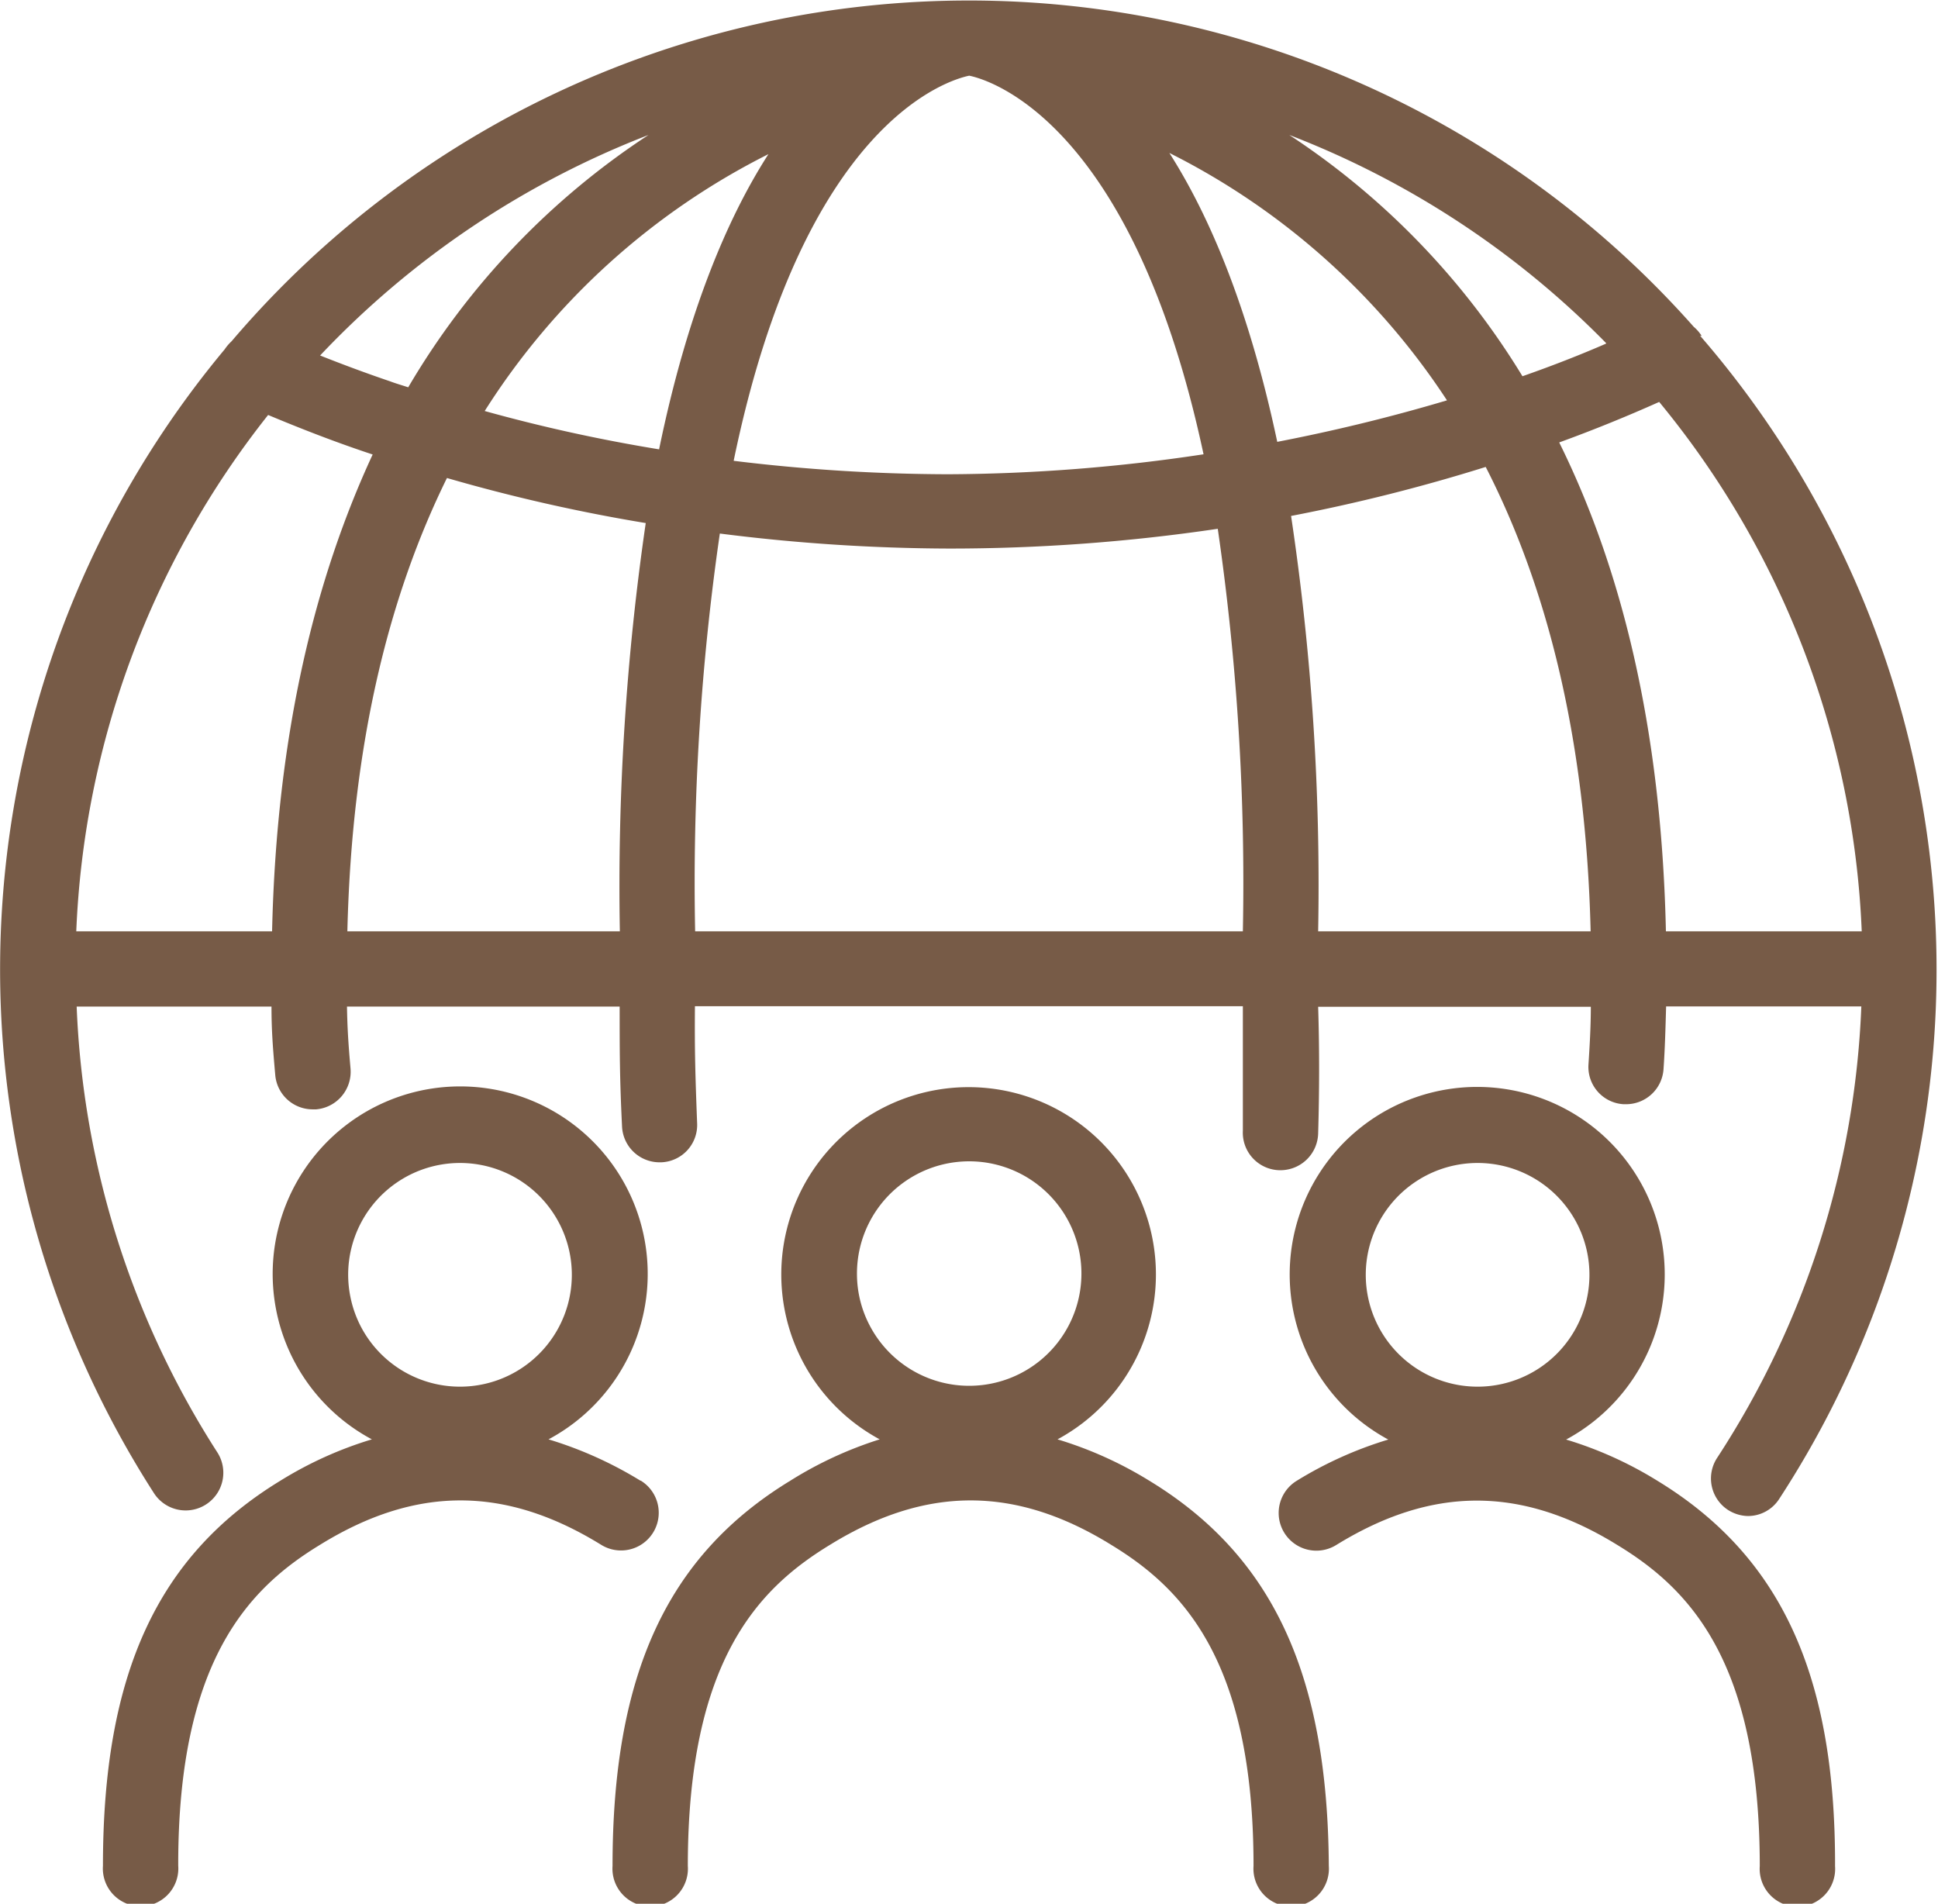
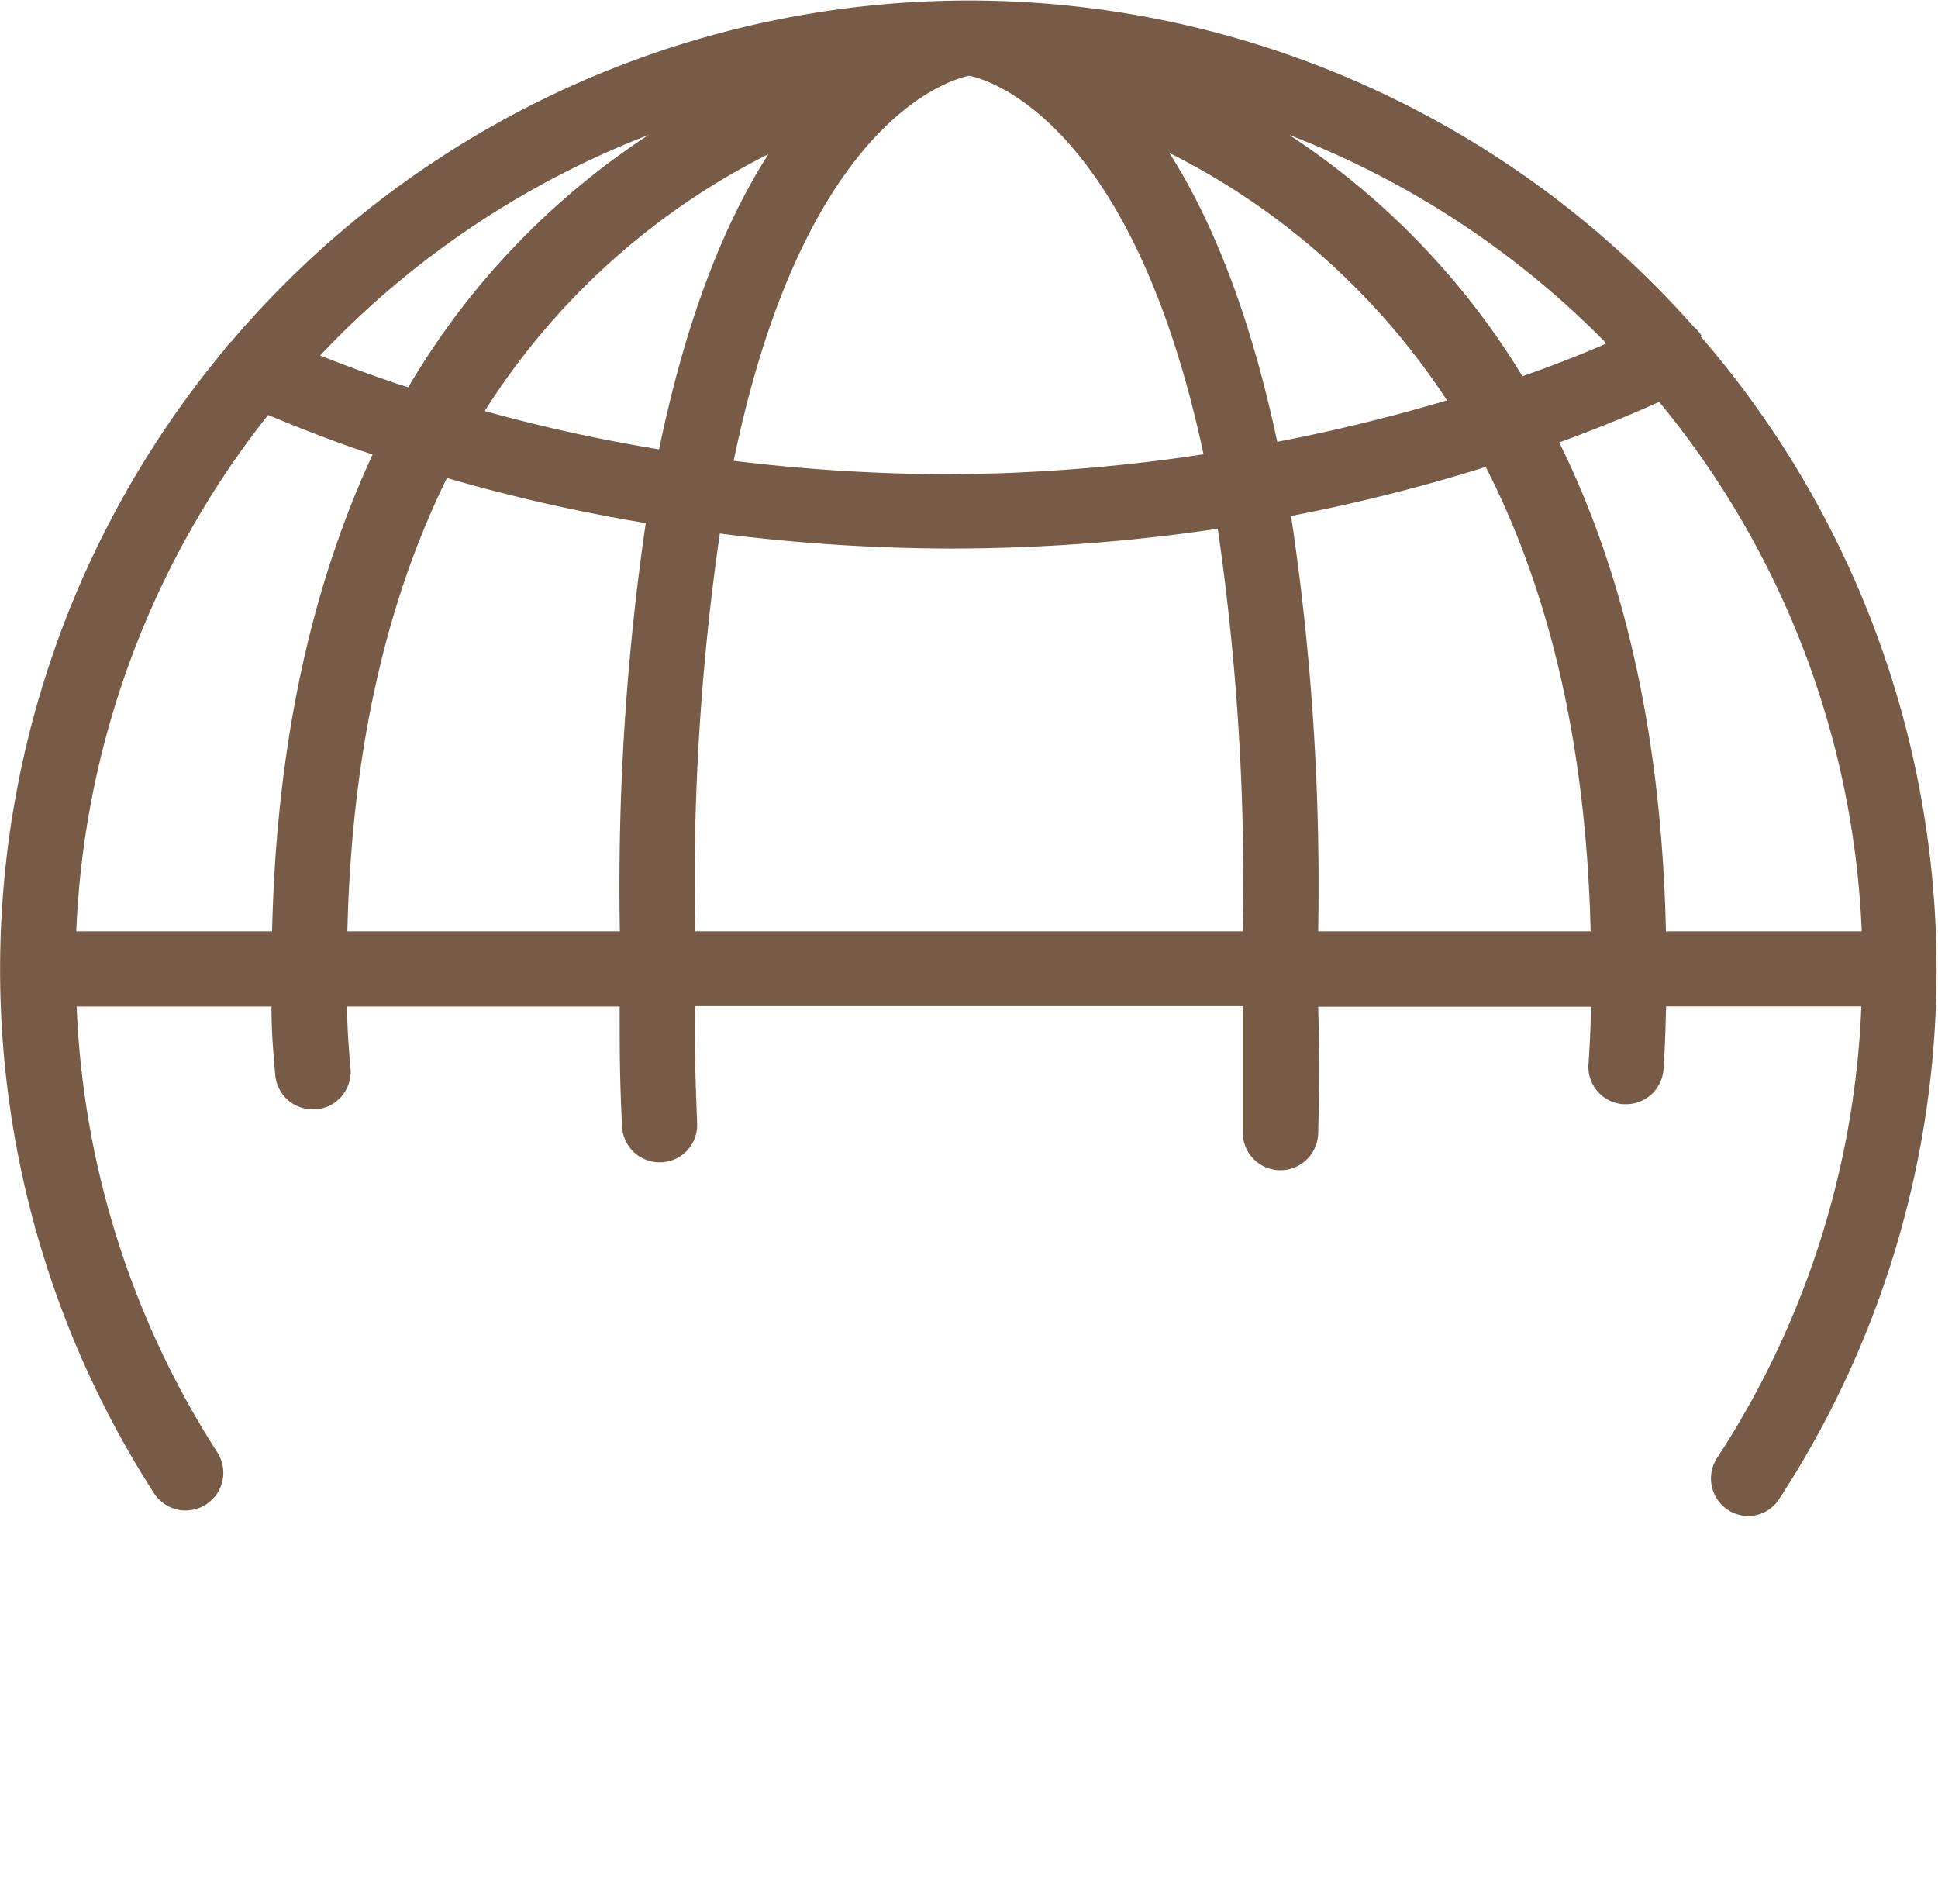
<svg xmlns="http://www.w3.org/2000/svg" viewBox="0 0 98.08 96.34">
  <defs>
    <style>.cls-1{fill:#775b47;}</style>
  </defs>
  <g id="レイヤー_2" data-name="レイヤー 2">
    <g id="レイヤー_2-2" data-name="レイヤー 2">
-       <path class="cls-1" d="M32.41,74.93a19.85,19.85,0,0,0-4.65-2.09,9.49,9.49,0,1,0-8.94,0,19.37,19.37,0,0,0-4.61,2.08c-6.25,3.8-9,9.81-9,19.5a1.91,1.91,0,1,0,3.81,0C9,84,12.63,80.35,16.19,78.18c4.85-3,9.38-3,14.24,0a1.9,1.9,0,1,0,2-3.25ZM17.62,64.49a5.66,5.66,0,1,1,.6,2.56A5.73,5.73,0,0,1,17.62,64.49Z" />
-       <path class="cls-1" d="M83.87,74.93a19.37,19.37,0,0,0-4.61-2.08,9.49,9.49,0,1,0-9,0,19.61,19.61,0,0,0-4.64,2.09,1.9,1.9,0,1,0,2,3.25c4.86-3,9.38-3,14.24,0,3.56,2.17,7.2,5.79,7.2,16.25a1.91,1.91,0,1,0,3.81,0C92.9,84.74,90.11,78.73,83.87,74.93ZM69.12,64.49a5.66,5.66,0,1,1,.6,2.56A5.67,5.67,0,0,1,69.12,64.49Z" />
-       <path class="cls-1" d="M58.16,74.93a19.61,19.61,0,0,0-4.64-2.09,9.48,9.48,0,1,0-9,0A19.55,19.55,0,0,0,40,74.93c-6.24,3.8-9,9.81-9,19.5a1.91,1.91,0,1,0,3.81,0c0-10.46,3.63-14.08,7.19-16.25,4.86-3,9.39-3,14.24,0,3.56,2.17,7.2,5.79,7.2,16.25a1.91,1.91,0,1,0,3.81,0C67.19,84.74,64.41,78.73,58.16,74.93ZM43.37,64.49A5.68,5.68,0,1,1,44,67.05,5.61,5.61,0,0,1,43.37,64.49Z" />
      <path class="cls-1" d="M86.12,17a2,2,0,0,0-.4-.46,49,49,0,0,0-74,.73,2.3,2.3,0,0,0-.35.41A49,49,0,0,0,7.79,75.56,1.9,1.9,0,1,0,11,73.5,45,45,0,0,1,3.88,50.94h9.86c0,1.15.06,2,.19,3.46a1.9,1.9,0,0,0,1.9,1.74H16a1.91,1.91,0,0,0,1.74-2.06c-.12-1.37-.16-2.09-.18-3.14H31.36c0,2.25,0,3.6.12,6.05a1.9,1.9,0,0,0,1.9,1.83h.08a1.89,1.89,0,0,0,1.82-2c-.09-2.37-.13-3.63-.11-5.9H62.9c0,2.17,0,4.29,0,6.3a1.9,1.9,0,0,0,1.85,2h.06a1.91,1.91,0,0,0,1.9-1.85c.06-2.06.07-4.22,0-6.42h13.8c0,1-.06,2-.12,2.93a1.89,1.89,0,0,0,1.78,2h.12a1.9,1.9,0,0,0,1.9-1.79c.07-1,.1-2.09.13-3.16H94.2a45,45,0,0,1-7.3,22.85,1.9,1.9,0,0,0,.55,2.63,1.94,1.94,0,0,0,1,.31,1.88,1.88,0,0,0,1.59-.86,49,49,0,0,0-4-58.87ZM35.18,47.13A123.17,123.17,0,0,1,36.43,27,93.64,93.64,0,0,0,48,27.76h0a92.5,92.5,0,0,0,13.63-1A124.47,124.47,0,0,1,62.9,47.13ZM13.57,21c1.6.67,3.24,1.31,4.93,1.88l.36.12C16,29.17,14,37,13.77,47.13H3.86A45,45,0,0,1,13.57,21ZM48,24h0a90.76,90.76,0,0,1-10.87-.68C40.67,6.17,48,4.05,49.05,3.83c1,.2,8.26,2.3,11.86,19.16A88.48,88.48,0,0,1,48,24ZM59.18,7.74A36.16,36.16,0,0,1,73.23,20.26c-2.82.84-5.69,1.54-8.59,2.1C63.23,15.71,61.26,11,59.18,7.74Zm-25.82,15a82.45,82.45,0,0,1-8.83-1.94,36.21,36.21,0,0,1,14.36-13C36.78,11.08,34.77,15.88,33.36,22.72ZM22.62,24.19a87,87,0,0,0,10.06,2.28,127.36,127.36,0,0,0-1.31,20.66H17.58C17.81,37.43,19.76,30,22.62,24.19Zm42.72,1.92a89.25,89.25,0,0,0,9.85-2.48c3,5.85,5.07,13.49,5.31,23.5H66.71A125.91,125.91,0,0,0,65.34,26.11Zm13.57-3.72c1.76-.64,3.45-1.33,5.06-2.05A45,45,0,0,1,94.22,47.13H84.31C84.08,36.69,82,28.63,78.91,22.39Zm2.37-5q-2,.87-4.23,1.65A38.64,38.64,0,0,0,65.25,6.83,45.23,45.23,0,0,1,81.28,17.36ZM32.82,6.83A38.65,38.65,0,0,0,20.66,19.6c-.3-.1-.62-.19-.91-.3-1.21-.41-2.39-.85-3.55-1.31A45.32,45.32,0,0,1,32.82,6.83Z" />
    </g>
  </g>
</svg>